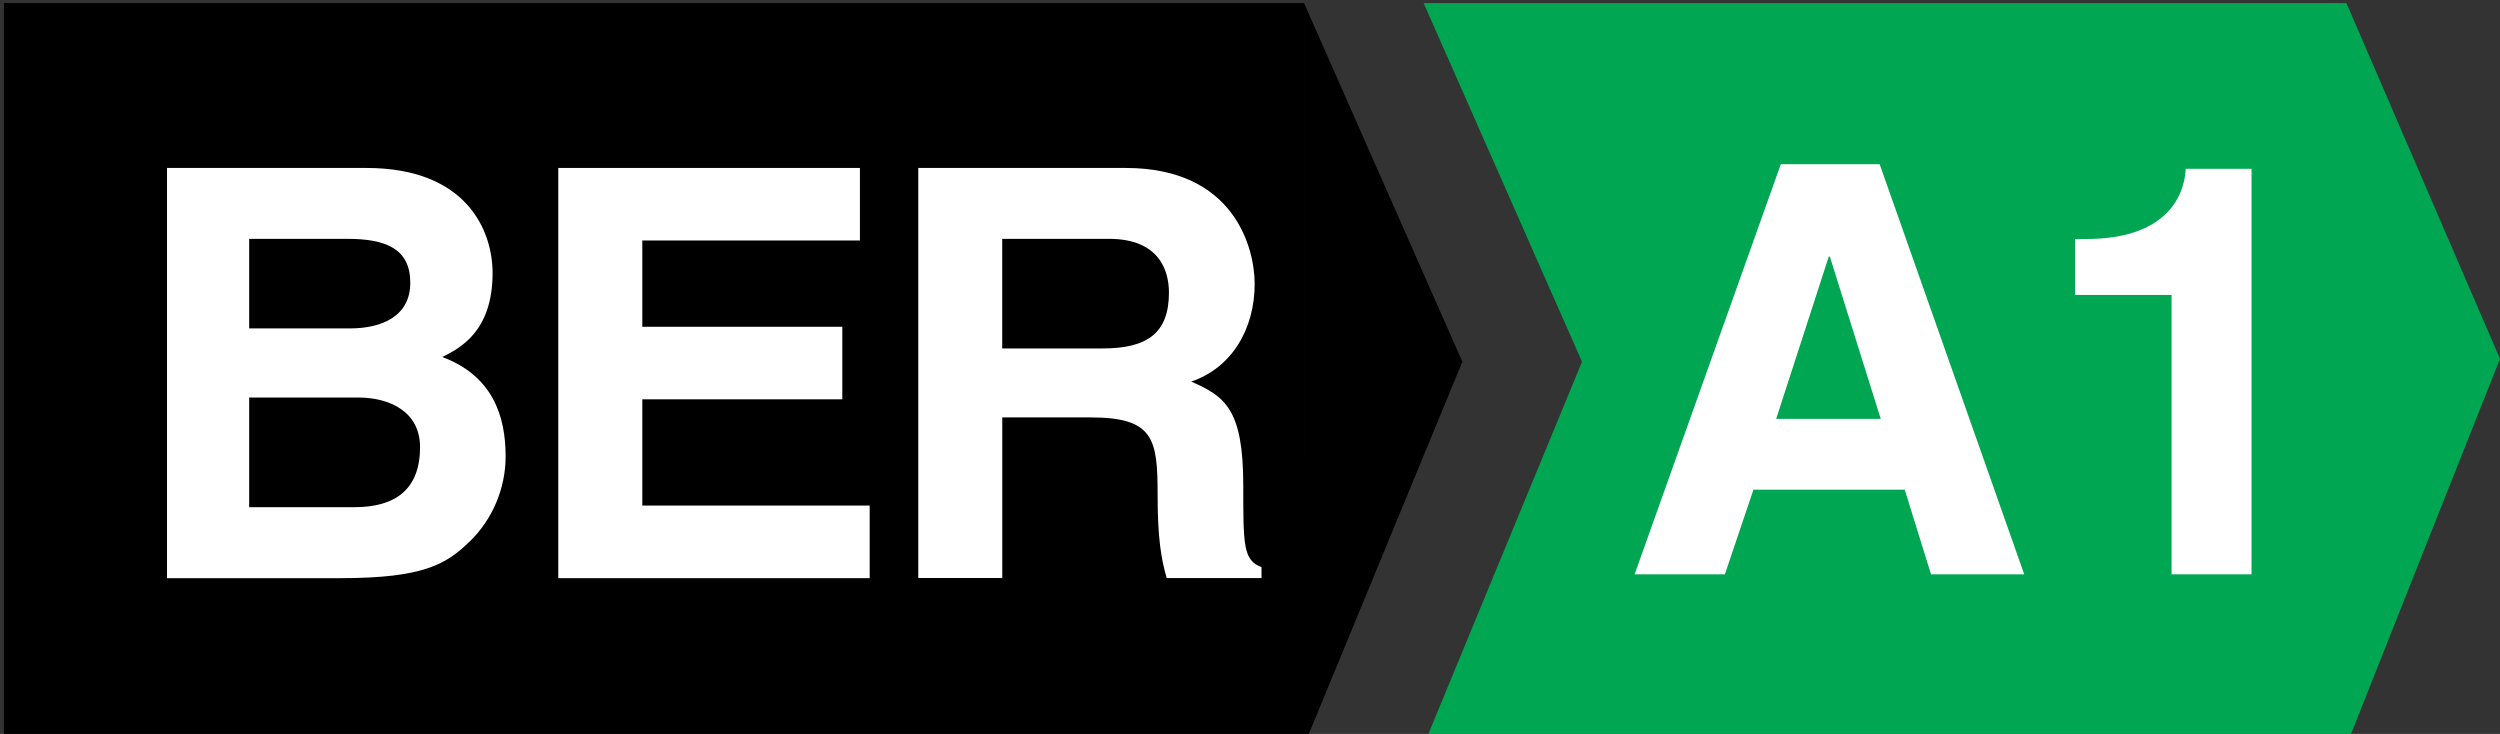
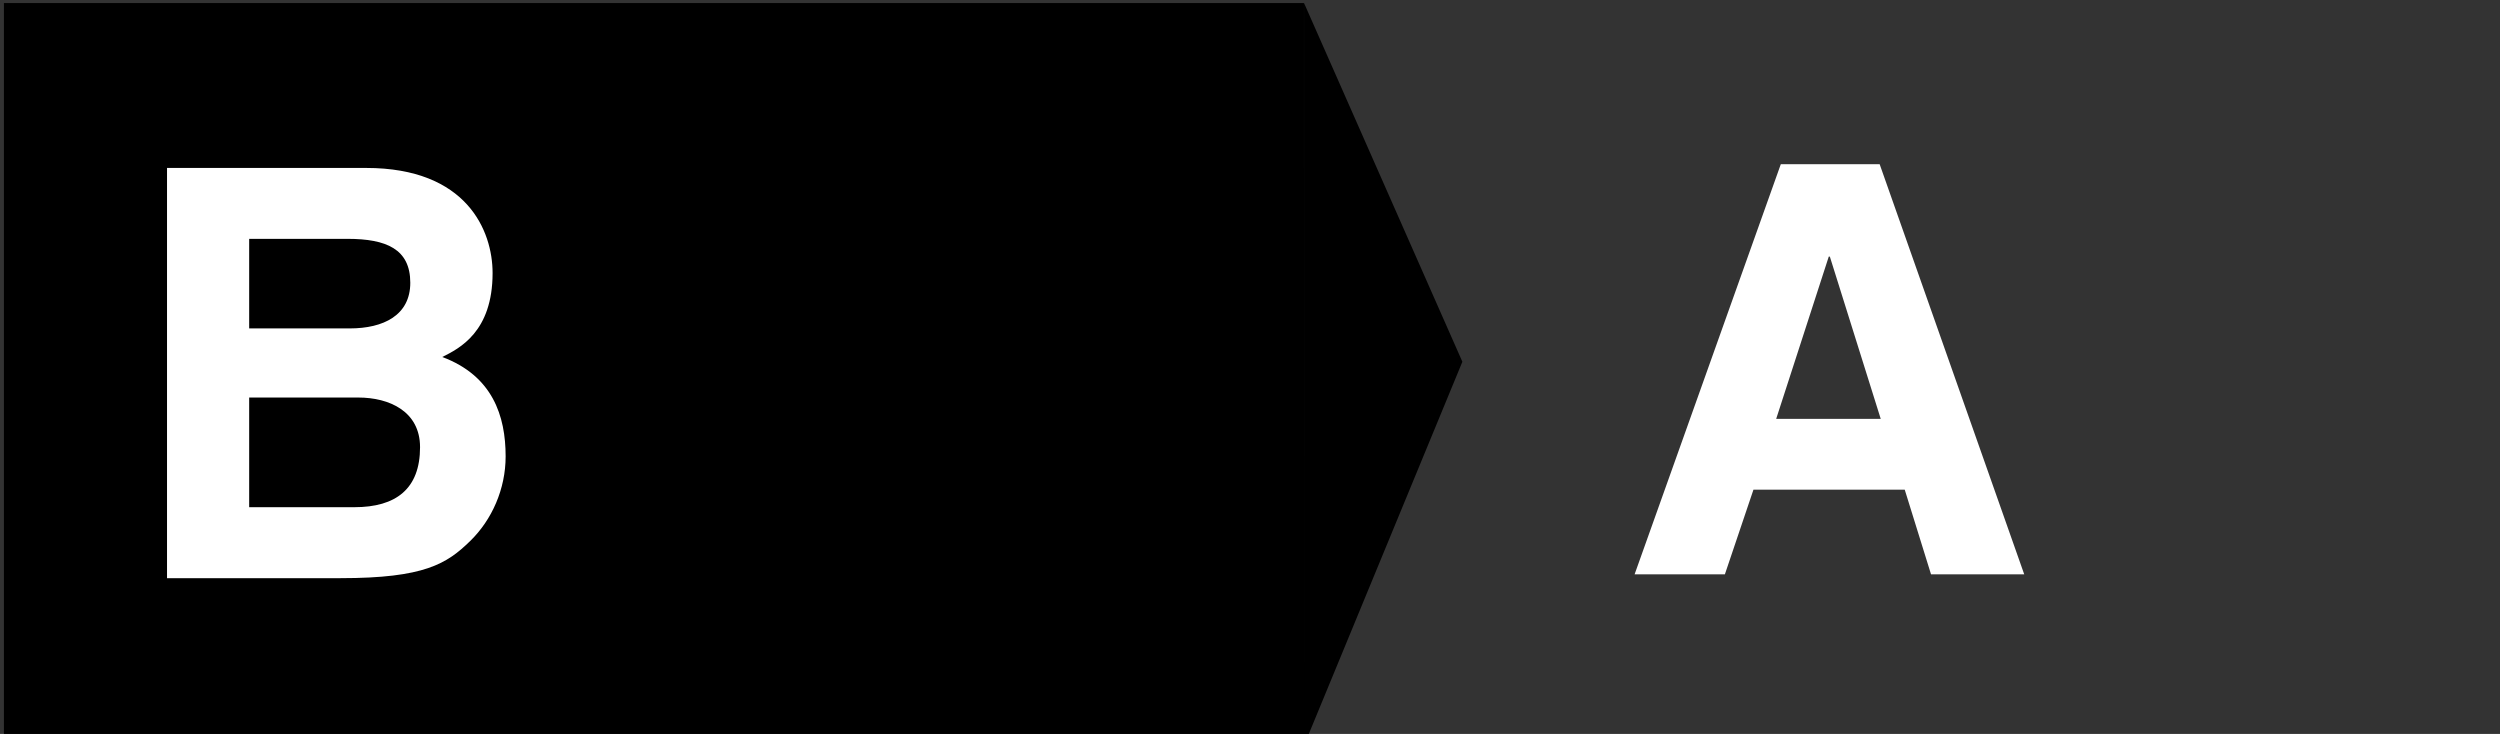
<svg xmlns="http://www.w3.org/2000/svg" version="1.1" id="Layer_1" x="0px" y="0px" viewBox="0 0 350.85 103" style="enable-background:new 0 0 350.85 103;" xml:space="preserve">
  <rect x="0" y="0" width="350.85" height="103" fill="#333333" stroke="none" />
  <style type="text/css">
	.st0{fill:#00A651;}
	.st1{fill:#FFFFFF;}
</style>
-   <polygon class="st0" points="329.3,0.43 199.79,0.43 222.02,50.77 199.79,104.62 329.3,104.62 350.85,50.36 " />
  <g>
    <g>
      <path class="st1" d="M242.07,80.6H229.4l20.52-57.56h13.87l20.29,57.56H271l-3.69-11.88h-21.23L242.07,80.6z M249.27,58.78h14.67    l-7.14-22.77h-0.15L249.27,58.78z" />
-       <path class="st1" d="M291.22,33.54h1.58c10.83,0,13.72-5.62,13.95-9.85h9.23V80.6h-11.22V41.39h-13.54V33.54z" />
    </g>
  </g>
  <g>
    <g>
      <path d="M183.01,104.62H0.55V0.43h182.45 M183.01,0.43l22.22,50.34l-22.22,53.85" />
    </g>
  </g>
  <g>
    <path class="st1" d="M23.44,23.57H51.4c14.11,0,17.73,8.81,17.73,14.75c0,8.26-4.66,10.58-7.06,11.78   c7.06,2.65,8.89,8.26,8.89,13.95c0,4.57-1.92,8.9-4.97,11.87c-3.28,3.2-6.41,5.22-18.2,5.22H23.44V23.57z M34.97,46.09h14.11   c4.73,0,8.5-1.84,8.5-6.41c0-4.73-3.37-6.16-8.81-6.16h-13.8V46.09z M34.97,71.18h14.77c5.83,0,9.21-2.57,9.21-8.42   c0-5.04-4.33-6.97-8.66-6.97H34.97V71.18z" />
-     <path class="st1" d="M120.68,33.75H90.14v12.11h28.07v10.18H90.14v14.91h31.91v10.19H78.35V23.57h42.33V33.75z" />
-     <path class="st1" d="M128.87,23.57h29.1c15.31,0,18.11,11.3,18.11,16.27c0,6.33-3.2,11.78-8.91,13.71   c4.74,2.08,7.31,3.84,7.31,14.58c0,8.42,0,10.51,2.56,11.46v1.54h-13.3c-0.8-2.73-1.28-5.7-1.28-11.64   c0-7.85-0.49-10.91-9.39-10.91h-12.41v22.54h-11.79V23.57z M154.76,48.9c6.26,0,9.29-2.16,9.29-7.85c0-3.05-1.35-7.53-8.41-7.53   h-14.99V48.9H154.76z" />
  </g>
</svg>